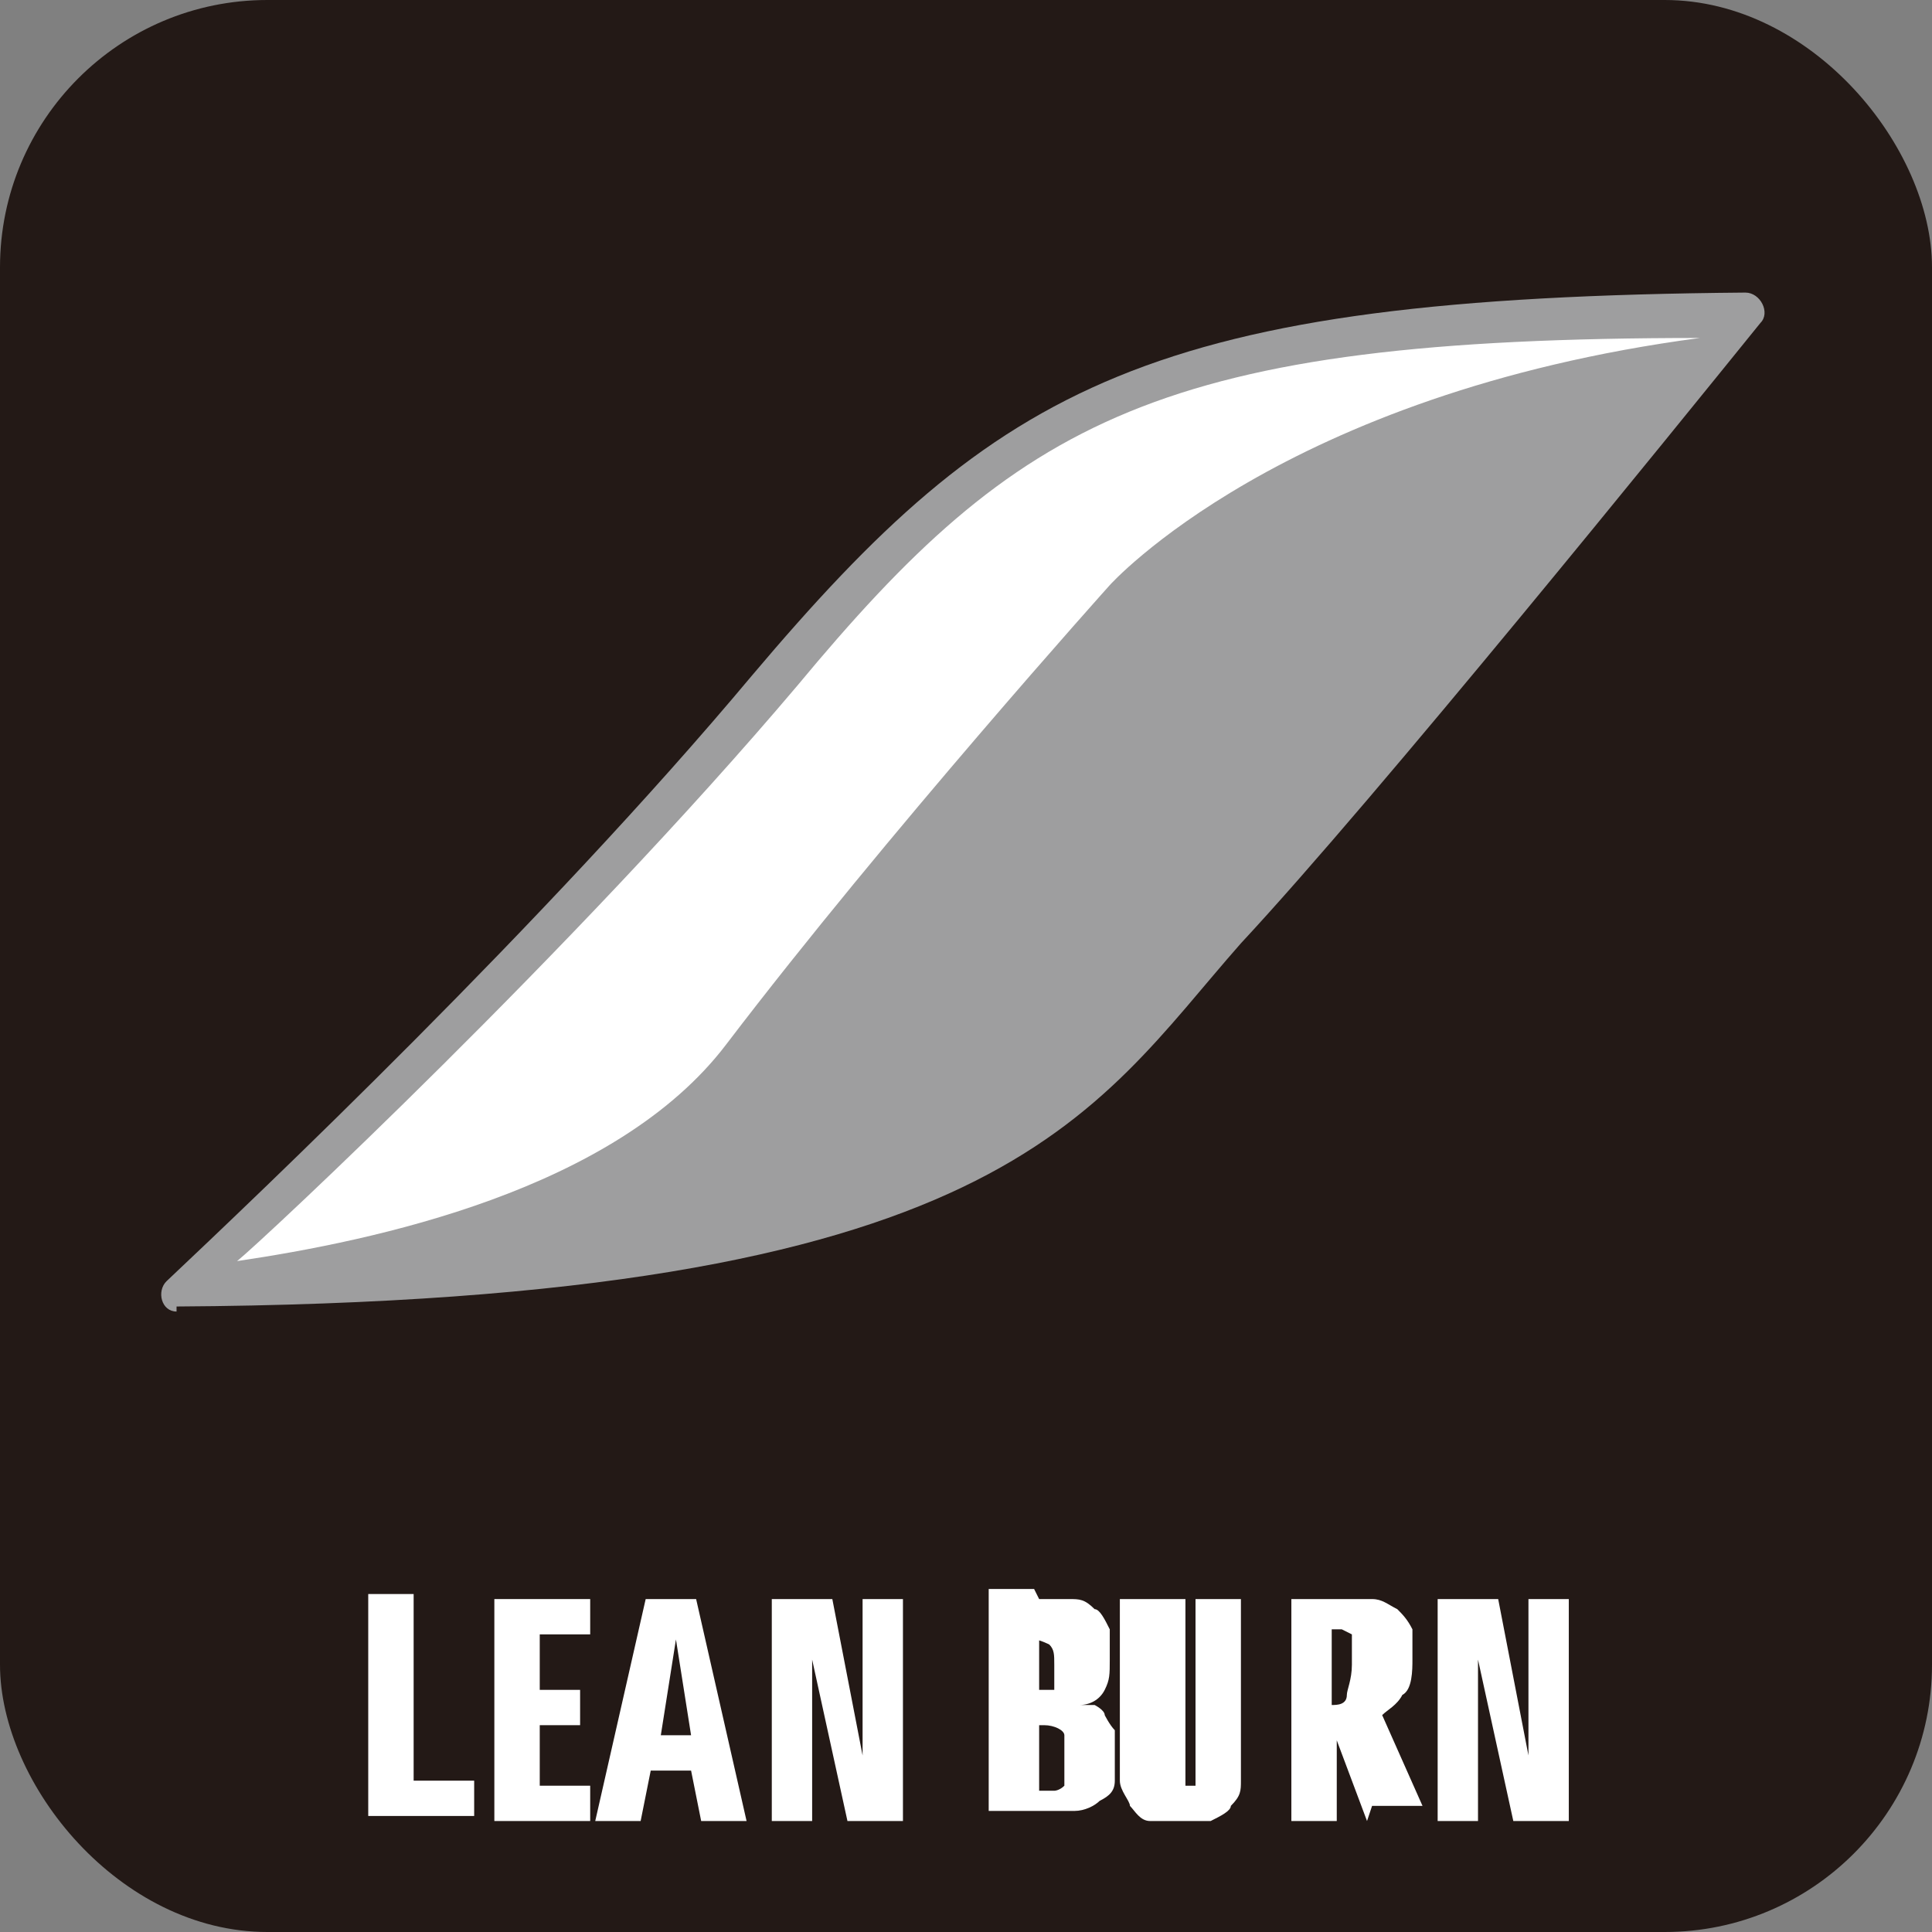
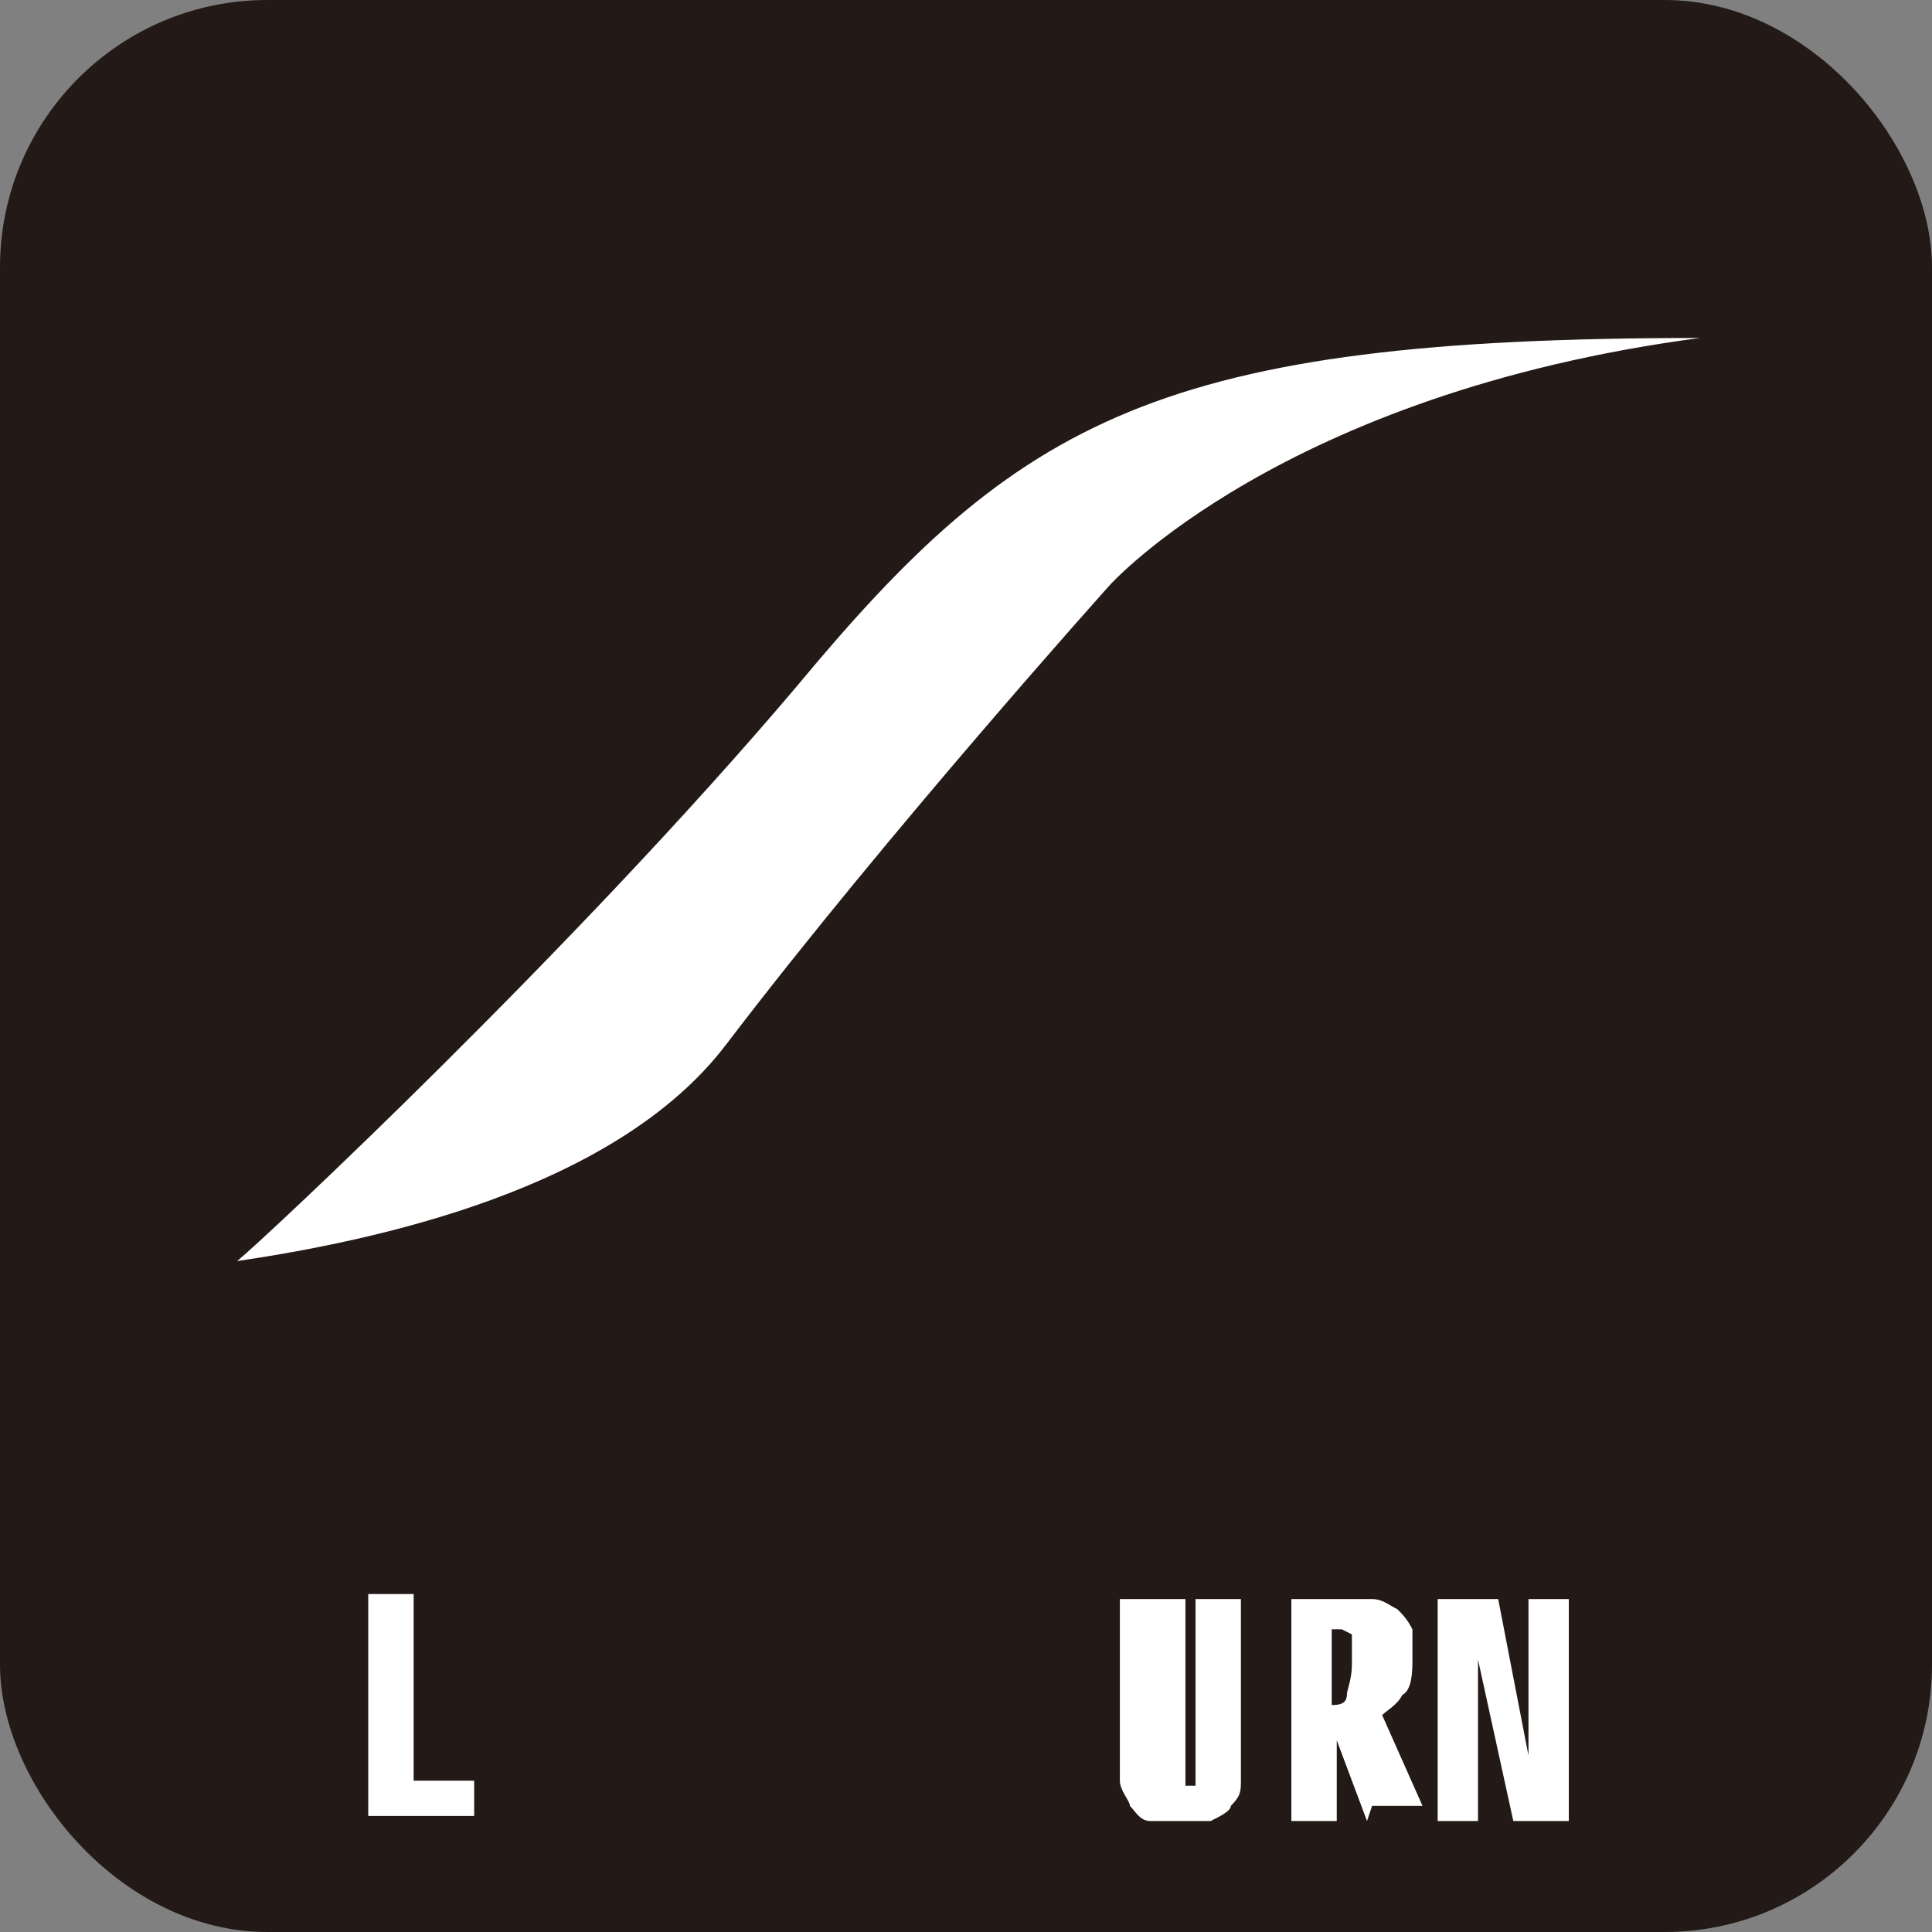
<svg xmlns="http://www.w3.org/2000/svg" id="Ebene_1" version="1.1" viewBox="0 0 38.3 38.3">
  <rect x="0" y="0" width="38.3" height="38.3" fill="#808080" stroke="none" />
  <defs>
    <style>
      .st0 {
        fill: #9e9e9f;
      }

      .st1 {
        fill: #fff;
      }

      .st2 {
        fill: #231916;
      }
    </style>
  </defs>
  <rect class="st2" x="0" y="0" width="38.3" height="38.3" rx="5.3" ry="5.3" />
  <g>
    <path class="st1" d="M8.2,31.7v3.6h1.2v.7h-2.1v-4.4h.9Z" />
-     <path class="st1" d="M11.5,34.2h-.8v1.2h1v.7h-1.9v-4.4h1.9v.7h-1v1.1h.8v.7Z" />
-     <path class="st1" d="M13.9,36.1l-.2-1h-.8l-.2,1h-.9l1-4.4h1l1,4.4h-1ZM13.1,34.4h.6l-.3-1.9-.3,1.9Z" />
-     <path class="st1" d="M17.9,31.7v4.4h-1.1l-.7-3.2v3.2h-.8v-4.4h1.2l.6,3.1v-3.1h.8Z" />
-     <path class="st1" d="M20.6,31.7c.2,0,.4,0,.6,0,.2,0,.3,0,.5.2.1,0,.2.2.3.4,0,.1,0,.3,0,.6s0,.4-.1.6-.3.3-.5.3c.1,0,.2,0,.3,0,0,0,.2.1.2.2,0,0,.1.2.2.3,0,.1,0,.3,0,.4,0,.2,0,.4,0,.6,0,.2-.1.3-.3.4-.1.1-.3.2-.5.2-.2,0-.4,0-.7,0h-1v-4.4h.9ZM20.6,32.3v1.2h0c0,0,.1,0,.2,0,0,0,0,0,.1,0,0,0,0-.1,0-.2,0,0,0-.2,0-.3,0-.2,0-.3-.1-.4,0,0-.2-.1-.3-.1h0ZM20.6,34.1v1.4h.1c0,0,.2,0,.2,0,0,0,.1,0,.2-.1,0,0,0-.1,0-.2,0,0,0-.2,0-.3,0-.2,0-.4,0-.5,0-.1-.2-.2-.4-.2h-.1Z" />
    <path class="st1" d="M23.5,31.7v3c0,.1,0,.3,0,.4s0,.2,0,.2c0,0,0,0,0,.1,0,0,0,0,.1,0s0,0,.1,0c0,0,0,0,0-.1,0,0,0-.1,0-.2,0,0,0-.2,0-.4v-3h.9v3c0,.2,0,.4,0,.6,0,.2,0,.3-.2.5,0,.1-.2.2-.4.3-.1,0-.3,0-.6,0s-.4,0-.6,0c-.2,0-.3-.2-.4-.3,0-.1-.2-.3-.2-.5,0-.2,0-.4,0-.6v-3h.9Z" />
    <path class="st1" d="M27.1,36.1l-.6-1.6h0v1.6h-.9v-4.4h1c.2,0,.4,0,.6,0,.2,0,.3.1.5.2.1.1.2.2.3.4,0,.2,0,.4,0,.6s0,.6-.2.7c-.1.2-.3.3-.4.4l.8,1.8h-1ZM26.4,32.4v1.4h0c.1,0,.3,0,.3-.2,0-.1.1-.3.1-.6s0-.3,0-.4c0,0,0-.2,0-.2s0,0-.2-.1c0,0-.1,0-.2,0h0Z" />
    <path class="st1" d="M31.1,31.7v4.4h-1.1l-.7-3.2v3.2h-.8v-4.4h1.2l.6,3.1v-3.1h.8Z" />
  </g>
-   <path class="st0" d="M3.5,26c-.3,0-.4-.4-.2-.6,1.8-1.7,7.5-7.1,11.6-12,4.9-5.8,7.9-7.5,19.7-7.6.3,0,.5.4.3.6-1.7,2.1-7.6,9.4-10.3,12.3-3,3.4-4.7,7.1-21.1,7.2Z" />
  <path class="st1" d="M15.8,13.6c-4.4,5.2-10.6,11-11.1,11.4,2.7-.4,7.5-1.4,9.7-4.3,3.2-4.2,7.6-9.1,7.6-9.1,0,0,3.4-3.8,11.7-4.9-10.7,0-13.5,1.6-17.9,6.9Z" />
</svg>